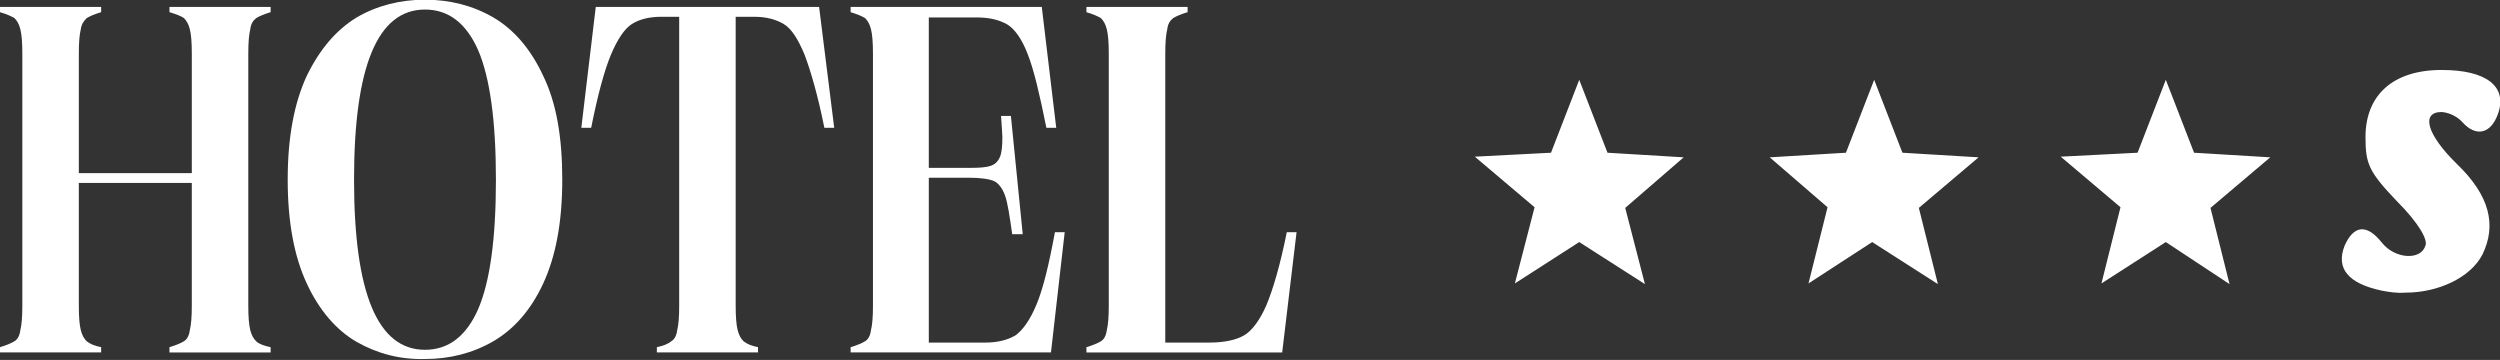
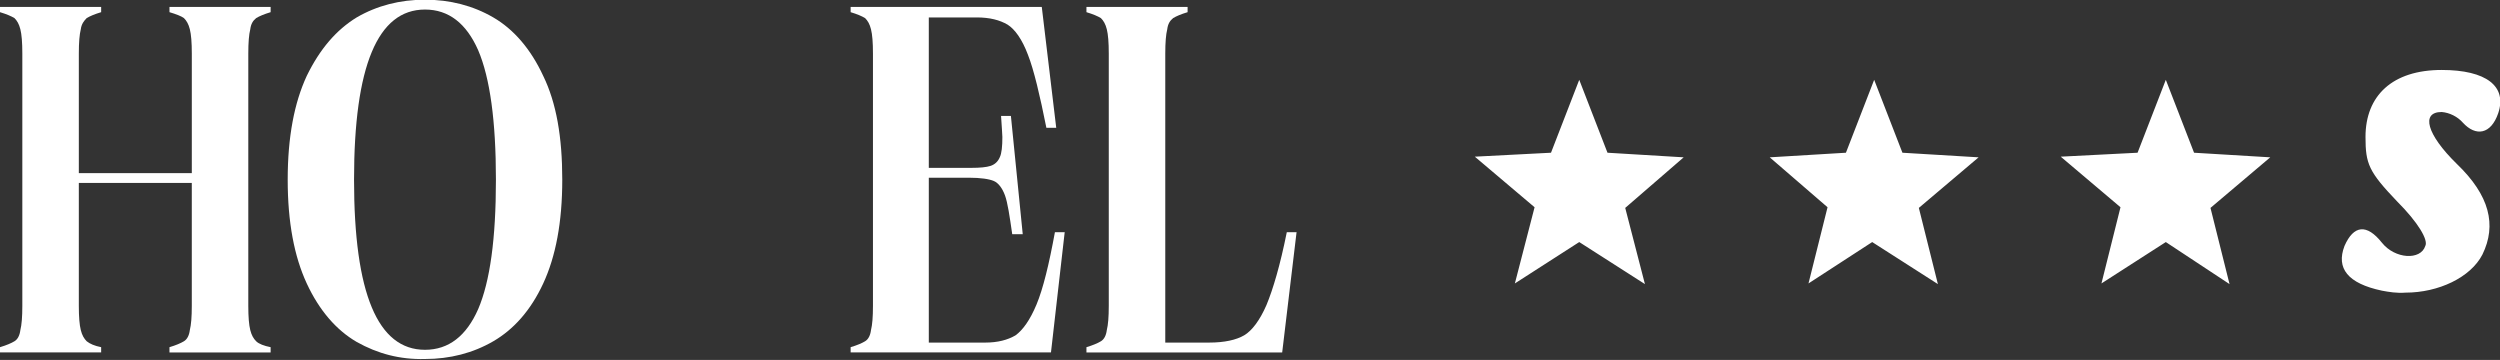
<svg xmlns="http://www.w3.org/2000/svg" version="1.1" id="Livello_1" x="0px" y="0px" viewBox="0 0 380.6 54.8" style="enable-background:new 0 0 380.6 54.8;" xml:space="preserve">
  <rect x="0" y="0" width="380.6" height="54.8" fill="#333333" stroke="none" />
  <style type="text/css">
	.st0{enable-background:new    ;}
	.st1{fill:#FFFFFF;}
</style>
  <g id="Raggruppa_35" transform="translate(-759 -2954.346)">
    <g class="st0">
      <path class="st1" d="M800.2,2956.2c-1,0.3-1.7,0.6-2.2,0.9c-0.5,0.4-0.8,0.9-0.9,1.7c-0.2,0.8-0.3,2-0.3,3.7v38.4    c0,1.7,0.1,2.9,0.3,3.7c0.2,0.8,0.5,1.3,0.9,1.7c0.4,0.4,1.2,0.7,2.2,0.9v0.8h-15.4v-0.8c1-0.3,1.7-0.6,2.2-0.9    c0.5-0.3,0.8-0.9,0.9-1.7c0.2-0.8,0.3-2,0.3-3.7v-18.7H771v18.7c0,1.7,0.1,2.9,0.3,3.7c0.2,0.8,0.5,1.3,0.9,1.7    c0.5,0.4,1.2,0.7,2.2,0.9v0.8H759v-0.8c1-0.3,1.7-0.6,2.2-0.9c0.5-0.3,0.8-0.9,0.9-1.7c0.2-0.8,0.3-2,0.3-3.7v-38.4    c0-1.7-0.1-2.9-0.3-3.7c-0.2-0.8-0.5-1.3-0.9-1.7c-0.5-0.3-1.2-0.6-2.2-0.9v-0.8h15.4v0.8c-1,0.3-1.7,0.6-2.2,0.9    c-0.4,0.4-0.8,0.9-0.9,1.7c-0.2,0.8-0.3,2-0.3,3.7v18.2h17.2v-18.2c0-1.7-0.1-2.9-0.3-3.7c-0.2-0.8-0.5-1.3-0.9-1.7    c-0.4-0.3-1.2-0.6-2.2-0.9v-0.8h15.4V2956.2z" />
      <path class="st1" d="M813.3,3006.4c-3.1-1.8-5.7-4.8-7.6-8.9c-1.9-4.1-2.9-9.3-2.9-15.8s1-11.7,2.9-15.8c2-4.1,4.5-7,7.6-8.9    c3.1-1.8,6.6-2.7,10.4-2.7c3.8,0,7.3,0.9,10.4,2.7c3.1,1.8,5.7,4.8,7.6,8.9c2,4.1,2.9,9.3,2.9,15.8s-1,11.7-2.9,15.8    c-1.9,4.1-4.5,7-7.6,8.8s-6.6,2.7-10.4,2.7C819.9,3009.1,816.5,3008.2,813.3,3006.4z M831.8,3001.4c1.8-4.2,2.7-10.7,2.7-19.7    c0-8.9-0.9-15.5-2.7-19.7c-1.8-4.1-4.5-6.2-8.1-6.2c-7.2,0-10.8,8.6-10.8,25.9s3.6,25.9,10.8,25.9    C827.3,3007.6,830,3005.5,831.8,3001.4z" />
-       <path class="st1" d="M886,2973.8h-1.5c-1-5-2.1-8.7-3-11.1c-1-2.4-2-4-3.2-4.7s-2.6-1.1-4.5-1.1H871v44c0,1.7,0.1,2.9,0.3,3.7    c0.2,0.8,0.5,1.3,0.9,1.7c0.5,0.4,1.2,0.7,2.2,0.9v0.8H859v-0.8c1-0.2,1.7-0.5,2.2-0.9c0.5-0.3,0.8-0.9,0.9-1.7    c0.2-0.8,0.3-2,0.3-3.7v-44h-2.7c-1.9,0-3.4,0.4-4.5,1.1s-2.2,2.3-3.2,4.7c-1,2.4-2,6.1-3,11.1h-1.5l2.2-18.4h34L886,2973.8z" />
      <path class="st1" d="M921.1,2989.6L919,3008h-30.5v-0.8c1-0.3,1.7-0.6,2.2-0.9c0.5-0.3,0.8-0.9,0.9-1.7c0.2-0.8,0.3-2,0.3-3.7    v-38.4c0-1.7-0.1-2.9-0.3-3.7c-0.2-0.8-0.5-1.3-0.9-1.7c-0.5-0.3-1.2-0.6-2.2-0.9v-0.8h29.1l2.2,18.4h-1.5c-1-5-1.9-8.8-2.8-11.1    c-0.9-2.4-2-3.9-3.1-4.6c-1.2-0.7-2.7-1.1-4.7-1.1h-7.3v22.9h6.5c1.3,0,2.3-0.1,2.9-0.3c0.6-0.2,1.1-0.6,1.4-1.3    c0.3-0.6,0.4-1.7,0.4-3.1c0-0.4-0.1-1.5-0.2-3.2h1.5l1.8,18h-1.6c-0.4-2.8-0.7-4.8-1.1-5.9c-0.4-1.1-1-1.9-1.7-2.2s-2-0.5-3.8-0.5    h-6.1v25.1h8.6c1.9,0,3.4-0.4,4.6-1.1c1.1-0.8,2.2-2.3,3.2-4.7c1-2.4,1.9-6.1,2.8-11H921.1z" />
      <path class="st1" d="M956.4,2989.6l-2.2,18.4h-29.8v-0.8c1-0.3,1.7-0.6,2.2-0.9c0.5-0.3,0.8-0.9,0.9-1.7c0.2-0.8,0.3-2,0.3-3.7    v-38.4c0-1.7-0.1-2.9-0.3-3.7c-0.2-0.8-0.5-1.3-0.9-1.7c-0.5-0.3-1.2-0.6-2.2-0.9v-0.8h15.4v0.8c-1,0.3-1.7,0.6-2.2,0.9    c-0.5,0.4-0.8,0.9-0.9,1.7c-0.2,0.8-0.3,2-0.3,3.7v44h6.7c2.3,0,4.1-0.4,5.3-1.1c1.2-0.7,2.4-2.3,3.4-4.6c1-2.4,2.1-6.1,3.1-11.1    H956.4z" />
    </g>
    <g id="Raggruppa_34" transform="translate(14.926 235.613)">
      <g id="Raggruppa_1" transform="translate(971.498 2732.784)">
        <path id="Unione_3" class="st1" d="M135.2,30.2c-5.2-1.1-7-3.4-5.7-6.8c1.4-3.2,3.4-3.4,5.7-0.5c2,2.5,5.9,2.7,6.6,0.5     c0.5-0.9-1.1-3.6-4.3-6.8c-4.3-4.5-4.8-5.7-4.8-9.8c0-6.3,4.1-10.2,11.6-10.2c6.8,0,10,2.5,8.6,6.6c-1.1,3.2-3.4,3.6-5.4,1.4     c-0.8-0.9-2-1.5-3.2-1.6c-3.2,0-2.3,3.4,2.3,7.9c5,4.8,6.1,9.3,3.9,13.8c-1.8,3.5-6.7,5.8-11.7,5.8     C137.4,30.6,136.3,30.4,135.2,30.2z M102.3,22.8l-9.8,6.3l2.9-11.6l-9.1-7.7L98,9.2l4.3-11.1l4.3,11.1l11.6,0.7l-9.1,7.7     l2.9,11.6L102.3,22.8z M57.6,22.8l-9.7,6.3l2.9-11.6L42,9.9l11.6-0.7l4.3-11.1l4.3,11.1l11.6,0.7l-9.1,7.7l2.9,11.6L57.6,22.8z      M13,22.8l-9.8,6.3l3-11.6l-9.1-7.7L8.7,9.2L13-1.9l4.3,11.1l11.6,0.7L20,17.6l3,11.6L13,22.8z" />
      </g>
    </g>
  </g>
</svg>